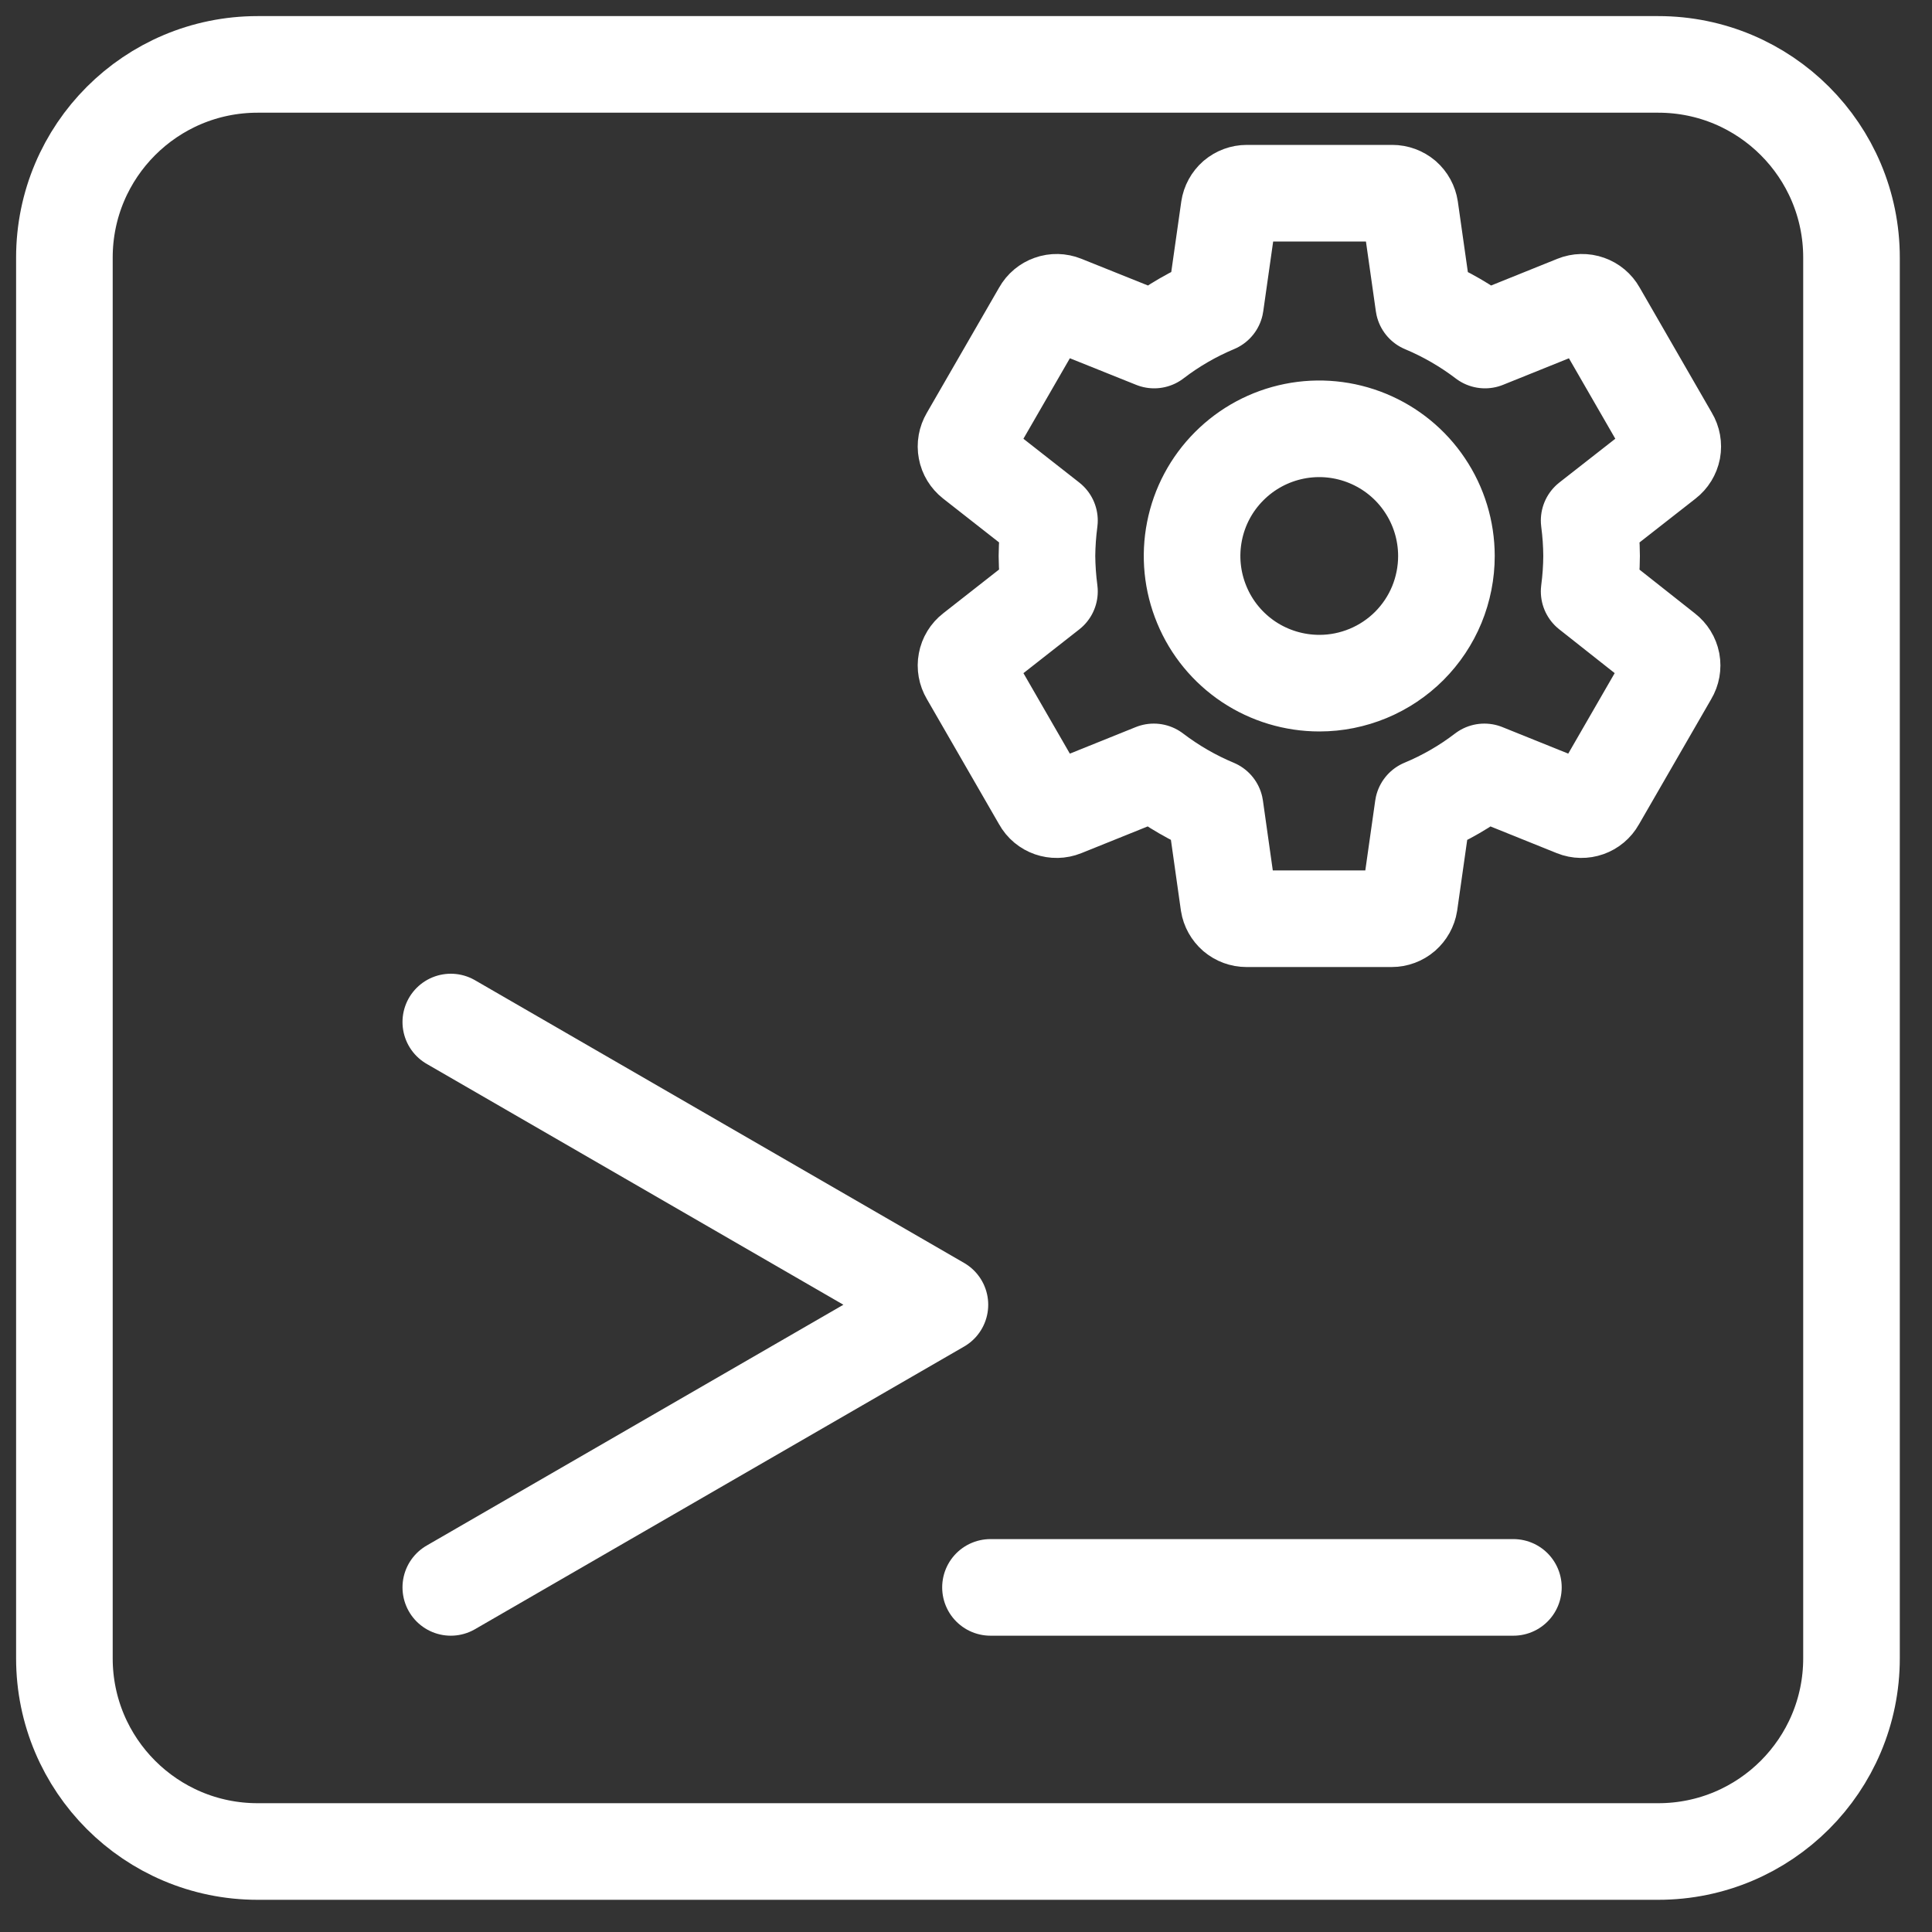
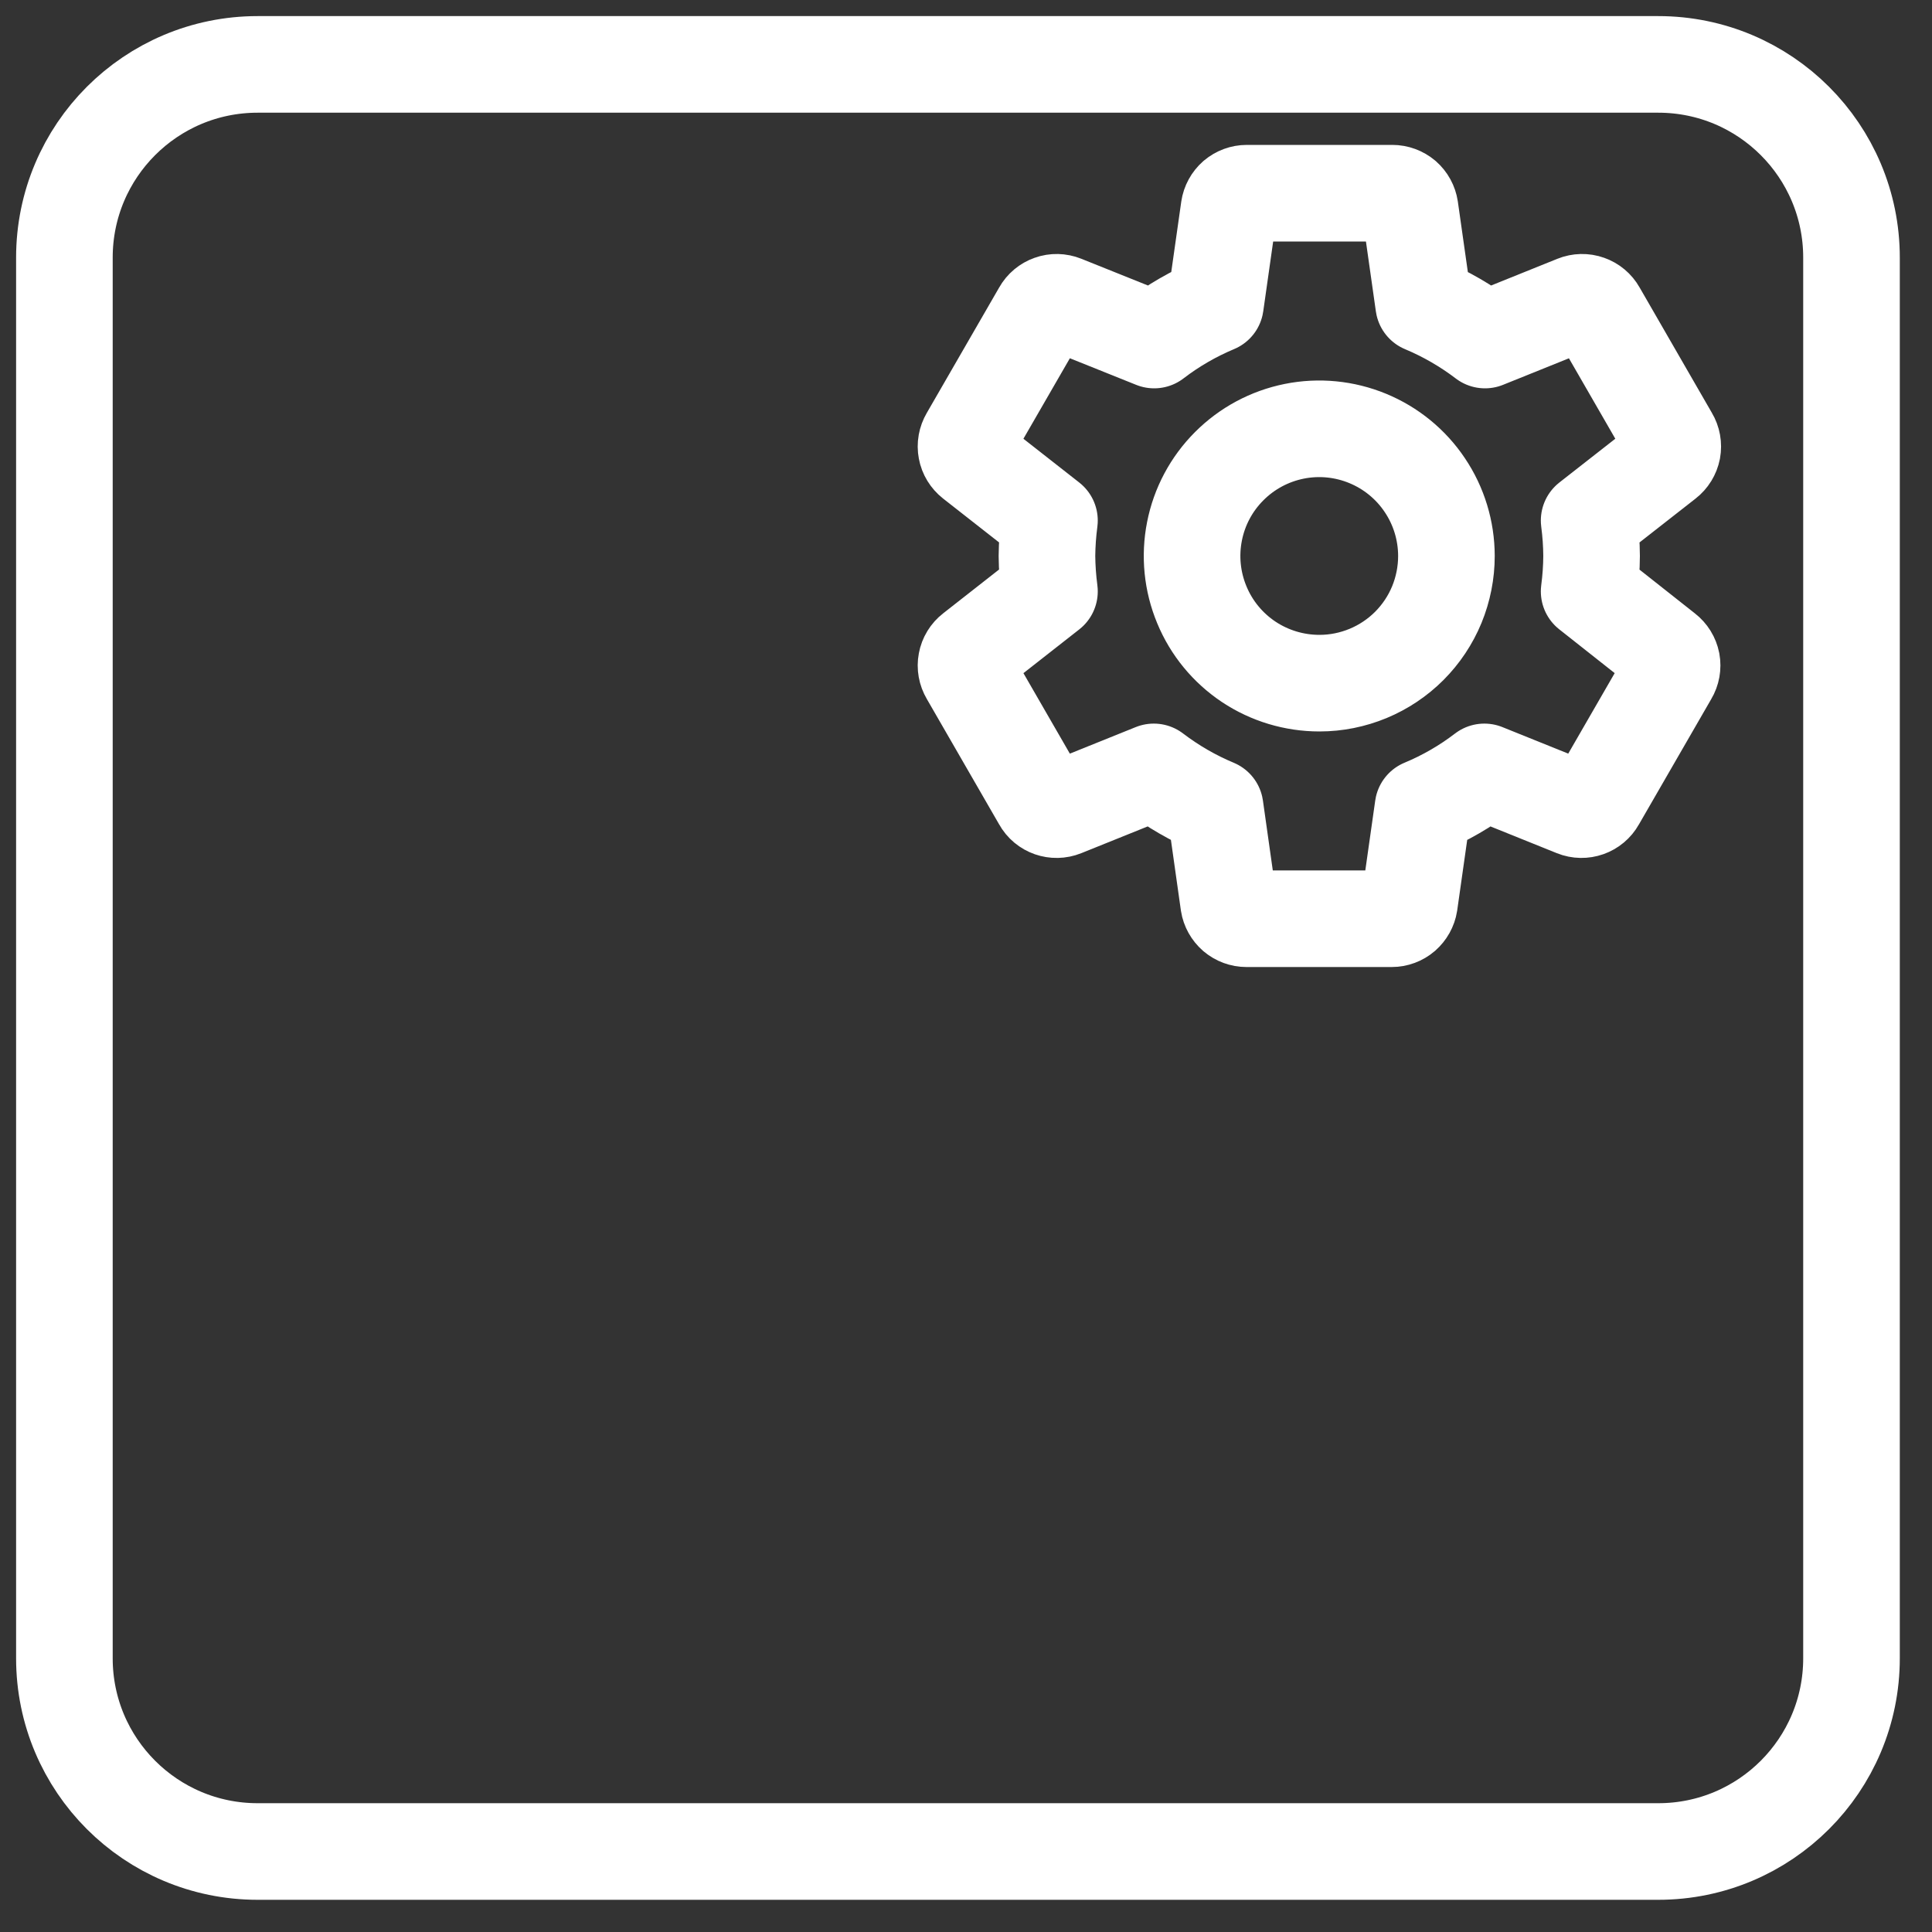
<svg xmlns="http://www.w3.org/2000/svg" width="30" height="30" viewBox="0 0 30 30" fill="none">
  <rect x="0" y="0" width="30" height="30" fill="#333333" stroke="none" />
-   <path d="M7 15.87L14.595 20.26L7 24.649M23.5 24.649H15.38" stroke="white" stroke-width="1.5" stroke-linecap="round" stroke-linejoin="round" />
  <path d="M25.75 1H4C2.343 1 1 2.343 1 4V25.75C1 27.407 2.343 28.75 4 28.75H25.75C27.407 28.75 28.75 27.407 28.75 25.75V4C28.75 2.343 27.407 1 25.75 1Z" stroke="white" stroke-width="1.5" stroke-linecap="round" stroke-linejoin="round" />
-   <path d="M24.676 9.183C24.7 9.001 24.713 8.817 24.714 8.633C24.713 8.449 24.7 8.265 24.676 8.083L25.867 7.151C25.921 7.109 25.957 7.05 25.97 6.984C25.982 6.917 25.97 6.848 25.935 6.79L24.808 4.835C24.775 4.776 24.722 4.732 24.659 4.71C24.595 4.687 24.526 4.689 24.464 4.714L23.059 5.28C22.766 5.057 22.446 4.872 22.107 4.73L21.895 3.237C21.885 3.171 21.852 3.111 21.802 3.067C21.751 3.024 21.686 3 21.62 3H19.36C19.293 3 19.229 3.024 19.178 3.067C19.128 3.111 19.095 3.171 19.085 3.237L18.873 4.729C18.534 4.871 18.214 5.056 17.922 5.28L16.511 4.714C16.448 4.689 16.379 4.687 16.316 4.71C16.253 4.732 16.2 4.776 16.167 4.835L15.039 6.79C15.005 6.848 14.992 6.917 15.005 6.984C15.017 7.05 15.054 7.109 15.107 7.151L16.296 8.083C16.272 8.265 16.259 8.449 16.257 8.633C16.259 8.817 16.272 9.001 16.296 9.183L15.107 10.115C15.054 10.156 15.017 10.216 15.005 10.282C14.992 10.349 15.005 10.417 15.039 10.475L16.167 12.431C16.234 12.553 16.382 12.604 16.511 12.552L17.916 11.986C18.209 12.209 18.528 12.394 18.868 12.536L19.079 14.03C19.089 14.095 19.123 14.155 19.173 14.199C19.224 14.242 19.288 14.266 19.355 14.266H21.61C21.677 14.266 21.741 14.242 21.791 14.199C21.841 14.155 21.875 14.095 21.885 14.03L22.097 12.536C22.436 12.395 22.757 12.21 23.049 11.986L24.454 12.552C24.582 12.604 24.73 12.552 24.797 12.431L25.925 10.476C25.96 10.418 25.972 10.349 25.96 10.283C25.947 10.216 25.91 10.157 25.857 10.116L24.676 9.183ZM20.487 10.608C20.097 10.608 19.715 10.493 19.39 10.277C19.065 10.06 18.811 9.752 18.662 9.391C18.512 9.031 18.472 8.634 18.548 8.25C18.623 7.867 18.811 7.515 19.087 7.239C19.363 6.962 19.714 6.774 20.097 6.697C20.48 6.62 20.877 6.659 21.238 6.808C21.599 6.957 21.908 7.209 22.125 7.534C22.343 7.858 22.459 8.24 22.46 8.63V8.633C22.46 8.892 22.409 9.149 22.311 9.388C22.212 9.628 22.067 9.845 21.884 10.029C21.701 10.212 21.483 10.358 21.244 10.457C21.005 10.556 20.749 10.608 20.49 10.608H20.487Z" stroke="white" stroke-width="1.5" stroke-linecap="round" stroke-linejoin="round" />
+   <path d="M24.676 9.183C24.7 9.001 24.713 8.817 24.714 8.633C24.713 8.449 24.7 8.265 24.676 8.083L25.867 7.151C25.921 7.109 25.957 7.05 25.97 6.984C25.982 6.917 25.97 6.848 25.935 6.79L24.808 4.835C24.775 4.776 24.722 4.732 24.659 4.71C24.595 4.687 24.526 4.689 24.464 4.714L23.059 5.28C22.766 5.057 22.446 4.872 22.107 4.73L21.895 3.237C21.885 3.171 21.852 3.111 21.802 3.067C21.751 3.024 21.686 3 21.62 3H19.36C19.293 3 19.229 3.024 19.178 3.067C19.128 3.111 19.095 3.171 19.085 3.237L18.873 4.729C18.534 4.871 18.214 5.056 17.922 5.28L16.511 4.714C16.448 4.689 16.379 4.687 16.316 4.71C16.253 4.732 16.2 4.776 16.167 4.835L15.039 6.79C15.005 6.848 14.992 6.917 15.005 6.984C15.017 7.05 15.054 7.109 15.107 7.151L16.296 8.083C16.272 8.265 16.259 8.449 16.257 8.633C16.259 8.817 16.272 9.001 16.296 9.183L15.107 10.115C15.054 10.156 15.017 10.216 15.005 10.282C14.992 10.349 15.005 10.417 15.039 10.475L16.167 12.431C16.234 12.553 16.382 12.604 16.511 12.552L17.916 11.986C18.209 12.209 18.528 12.394 18.868 12.536L19.079 14.03C19.089 14.095 19.123 14.155 19.173 14.199C19.224 14.242 19.288 14.266 19.355 14.266H21.61C21.677 14.266 21.741 14.242 21.791 14.199C21.841 14.155 21.875 14.095 21.885 14.03L22.097 12.536C22.436 12.395 22.757 12.21 23.049 11.986L24.454 12.552C24.582 12.604 24.73 12.552 24.797 12.431L25.925 10.476C25.96 10.418 25.972 10.349 25.96 10.283C25.947 10.216 25.91 10.157 25.857 10.116L24.676 9.183ZM20.487 10.608C20.097 10.608 19.715 10.493 19.39 10.277C19.065 10.06 18.811 9.752 18.662 9.391C18.512 9.031 18.472 8.634 18.548 8.25C18.623 7.867 18.811 7.515 19.087 7.239C19.363 6.962 19.714 6.774 20.097 6.697C20.48 6.62 20.877 6.659 21.238 6.808C21.599 6.957 21.908 7.209 22.125 7.534C22.343 7.858 22.459 8.24 22.46 8.63V8.633C22.46 8.892 22.409 9.149 22.311 9.388C22.212 9.628 22.067 9.845 21.884 10.029C21.701 10.212 21.483 10.358 21.244 10.457C21.005 10.556 20.749 10.608 20.49 10.608H20.487" stroke="white" stroke-width="1.5" stroke-linecap="round" stroke-linejoin="round" />
</svg>